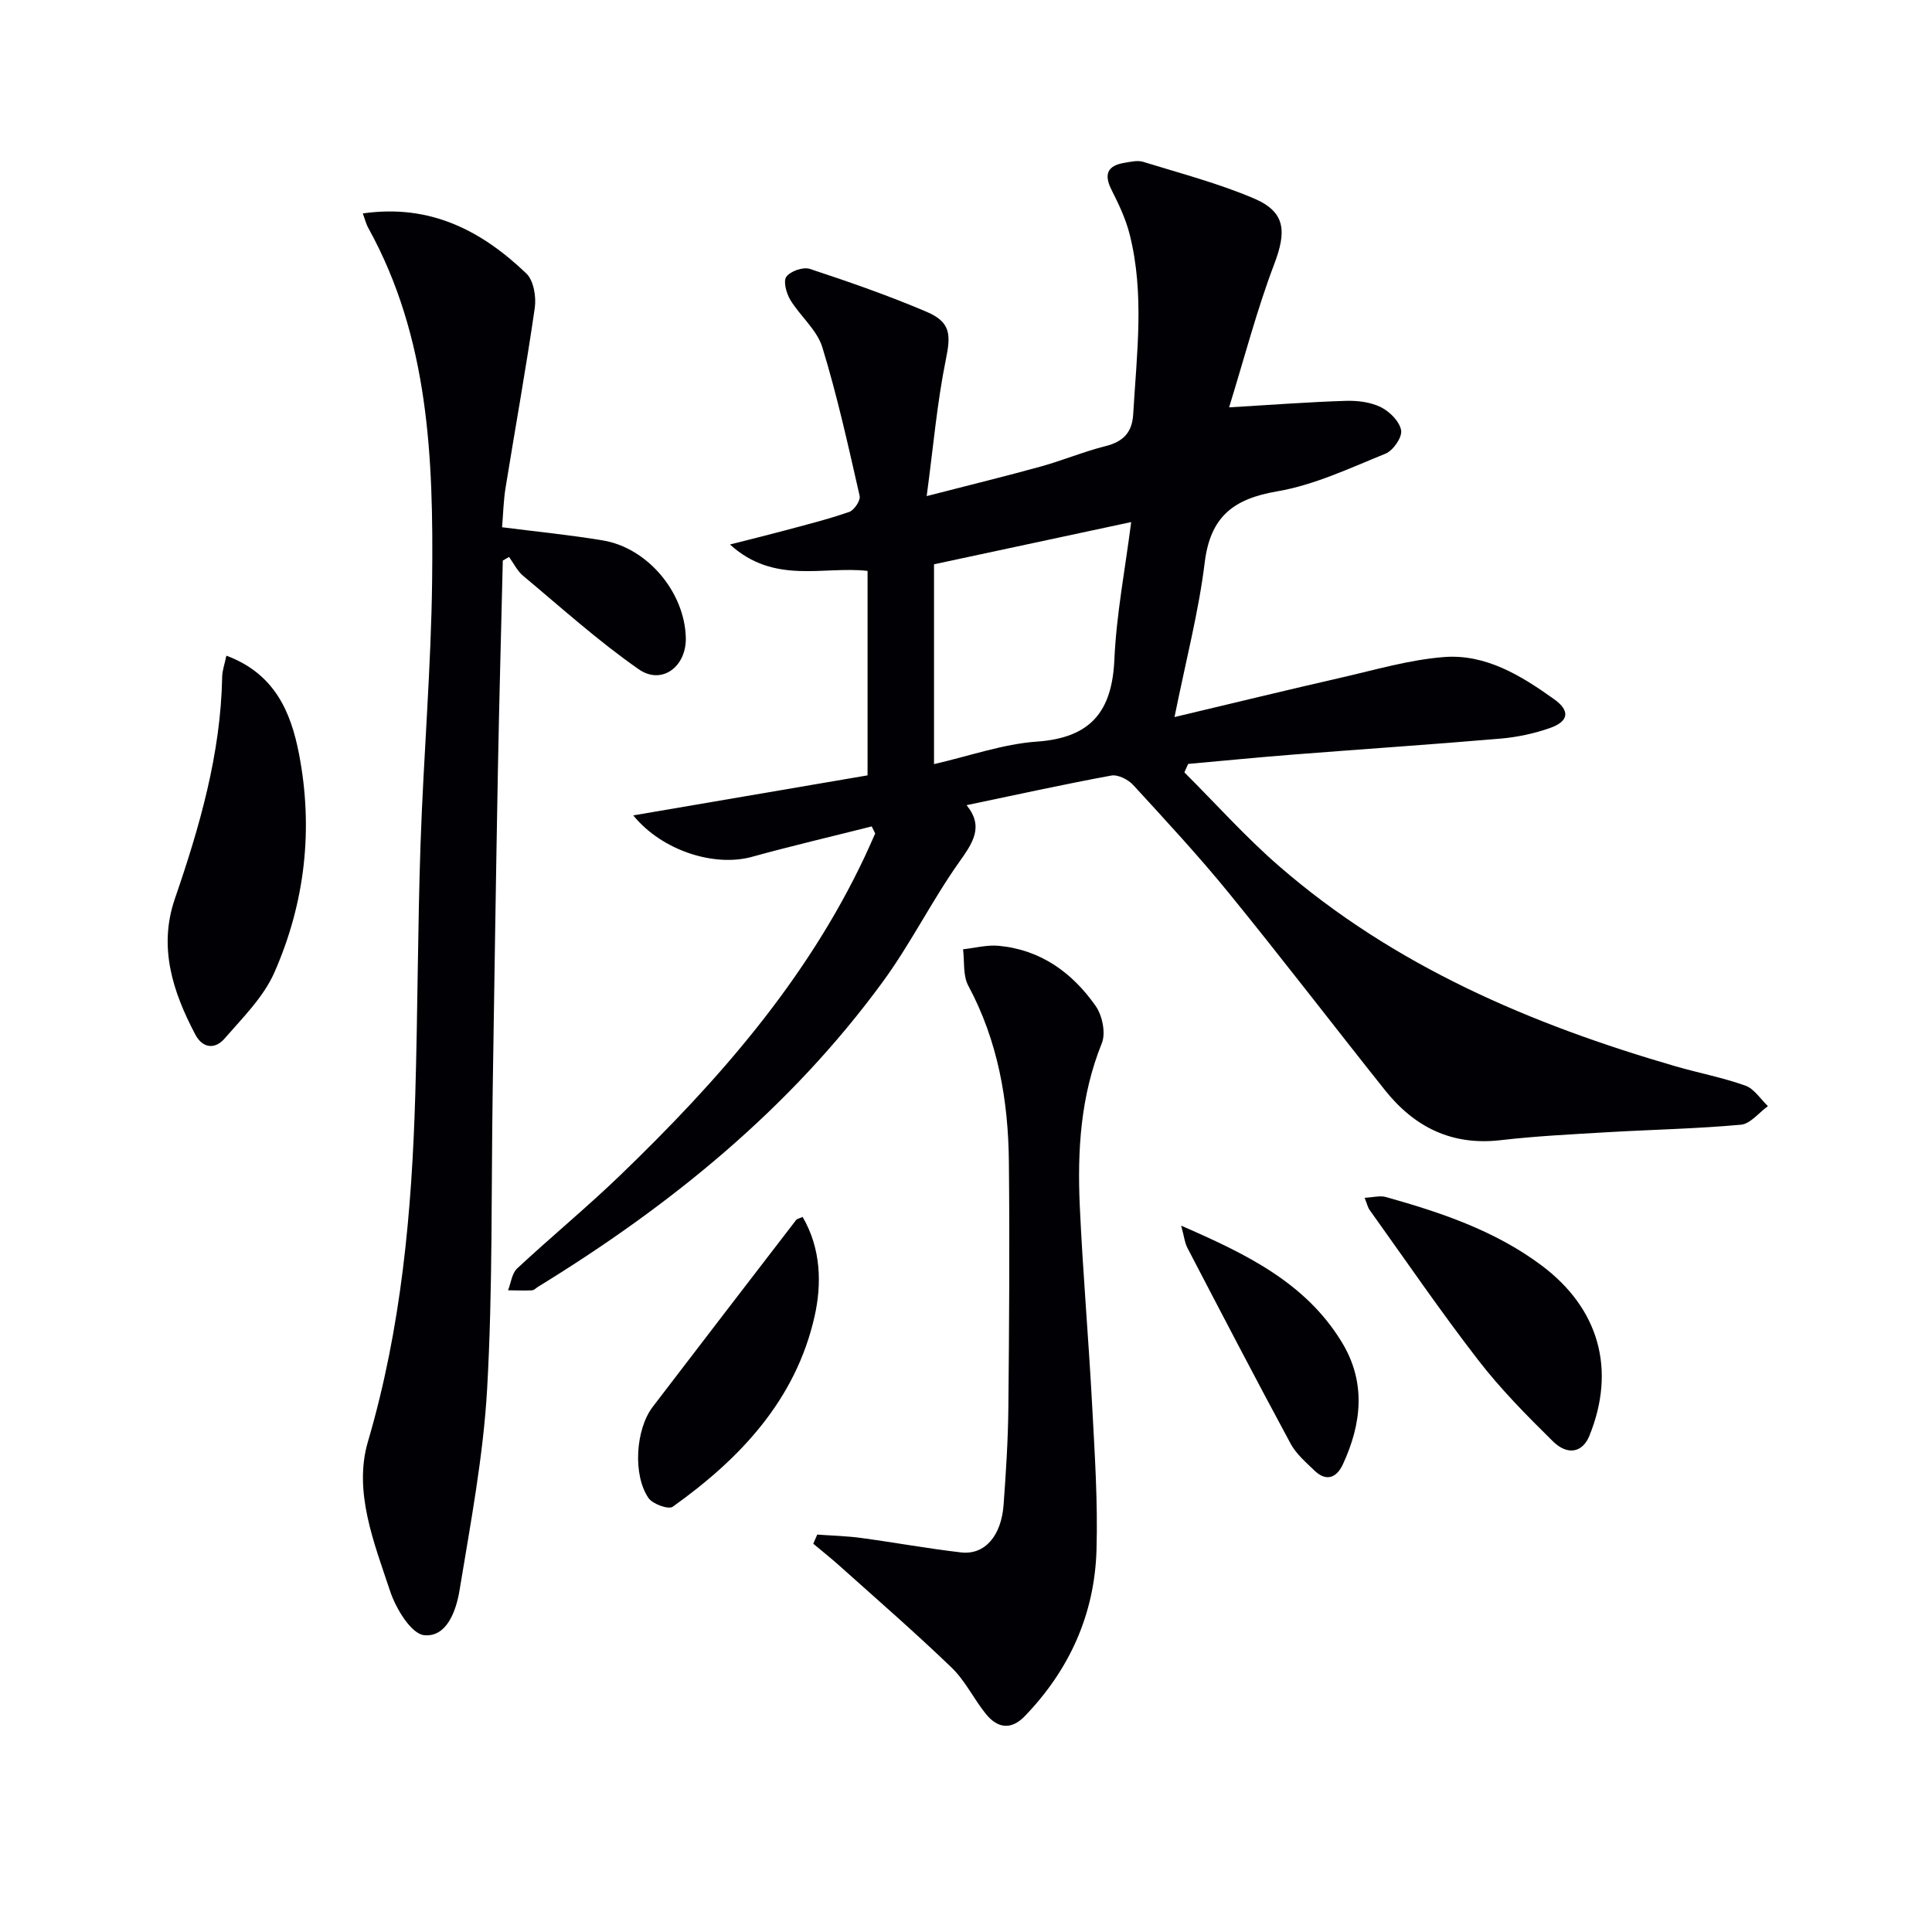
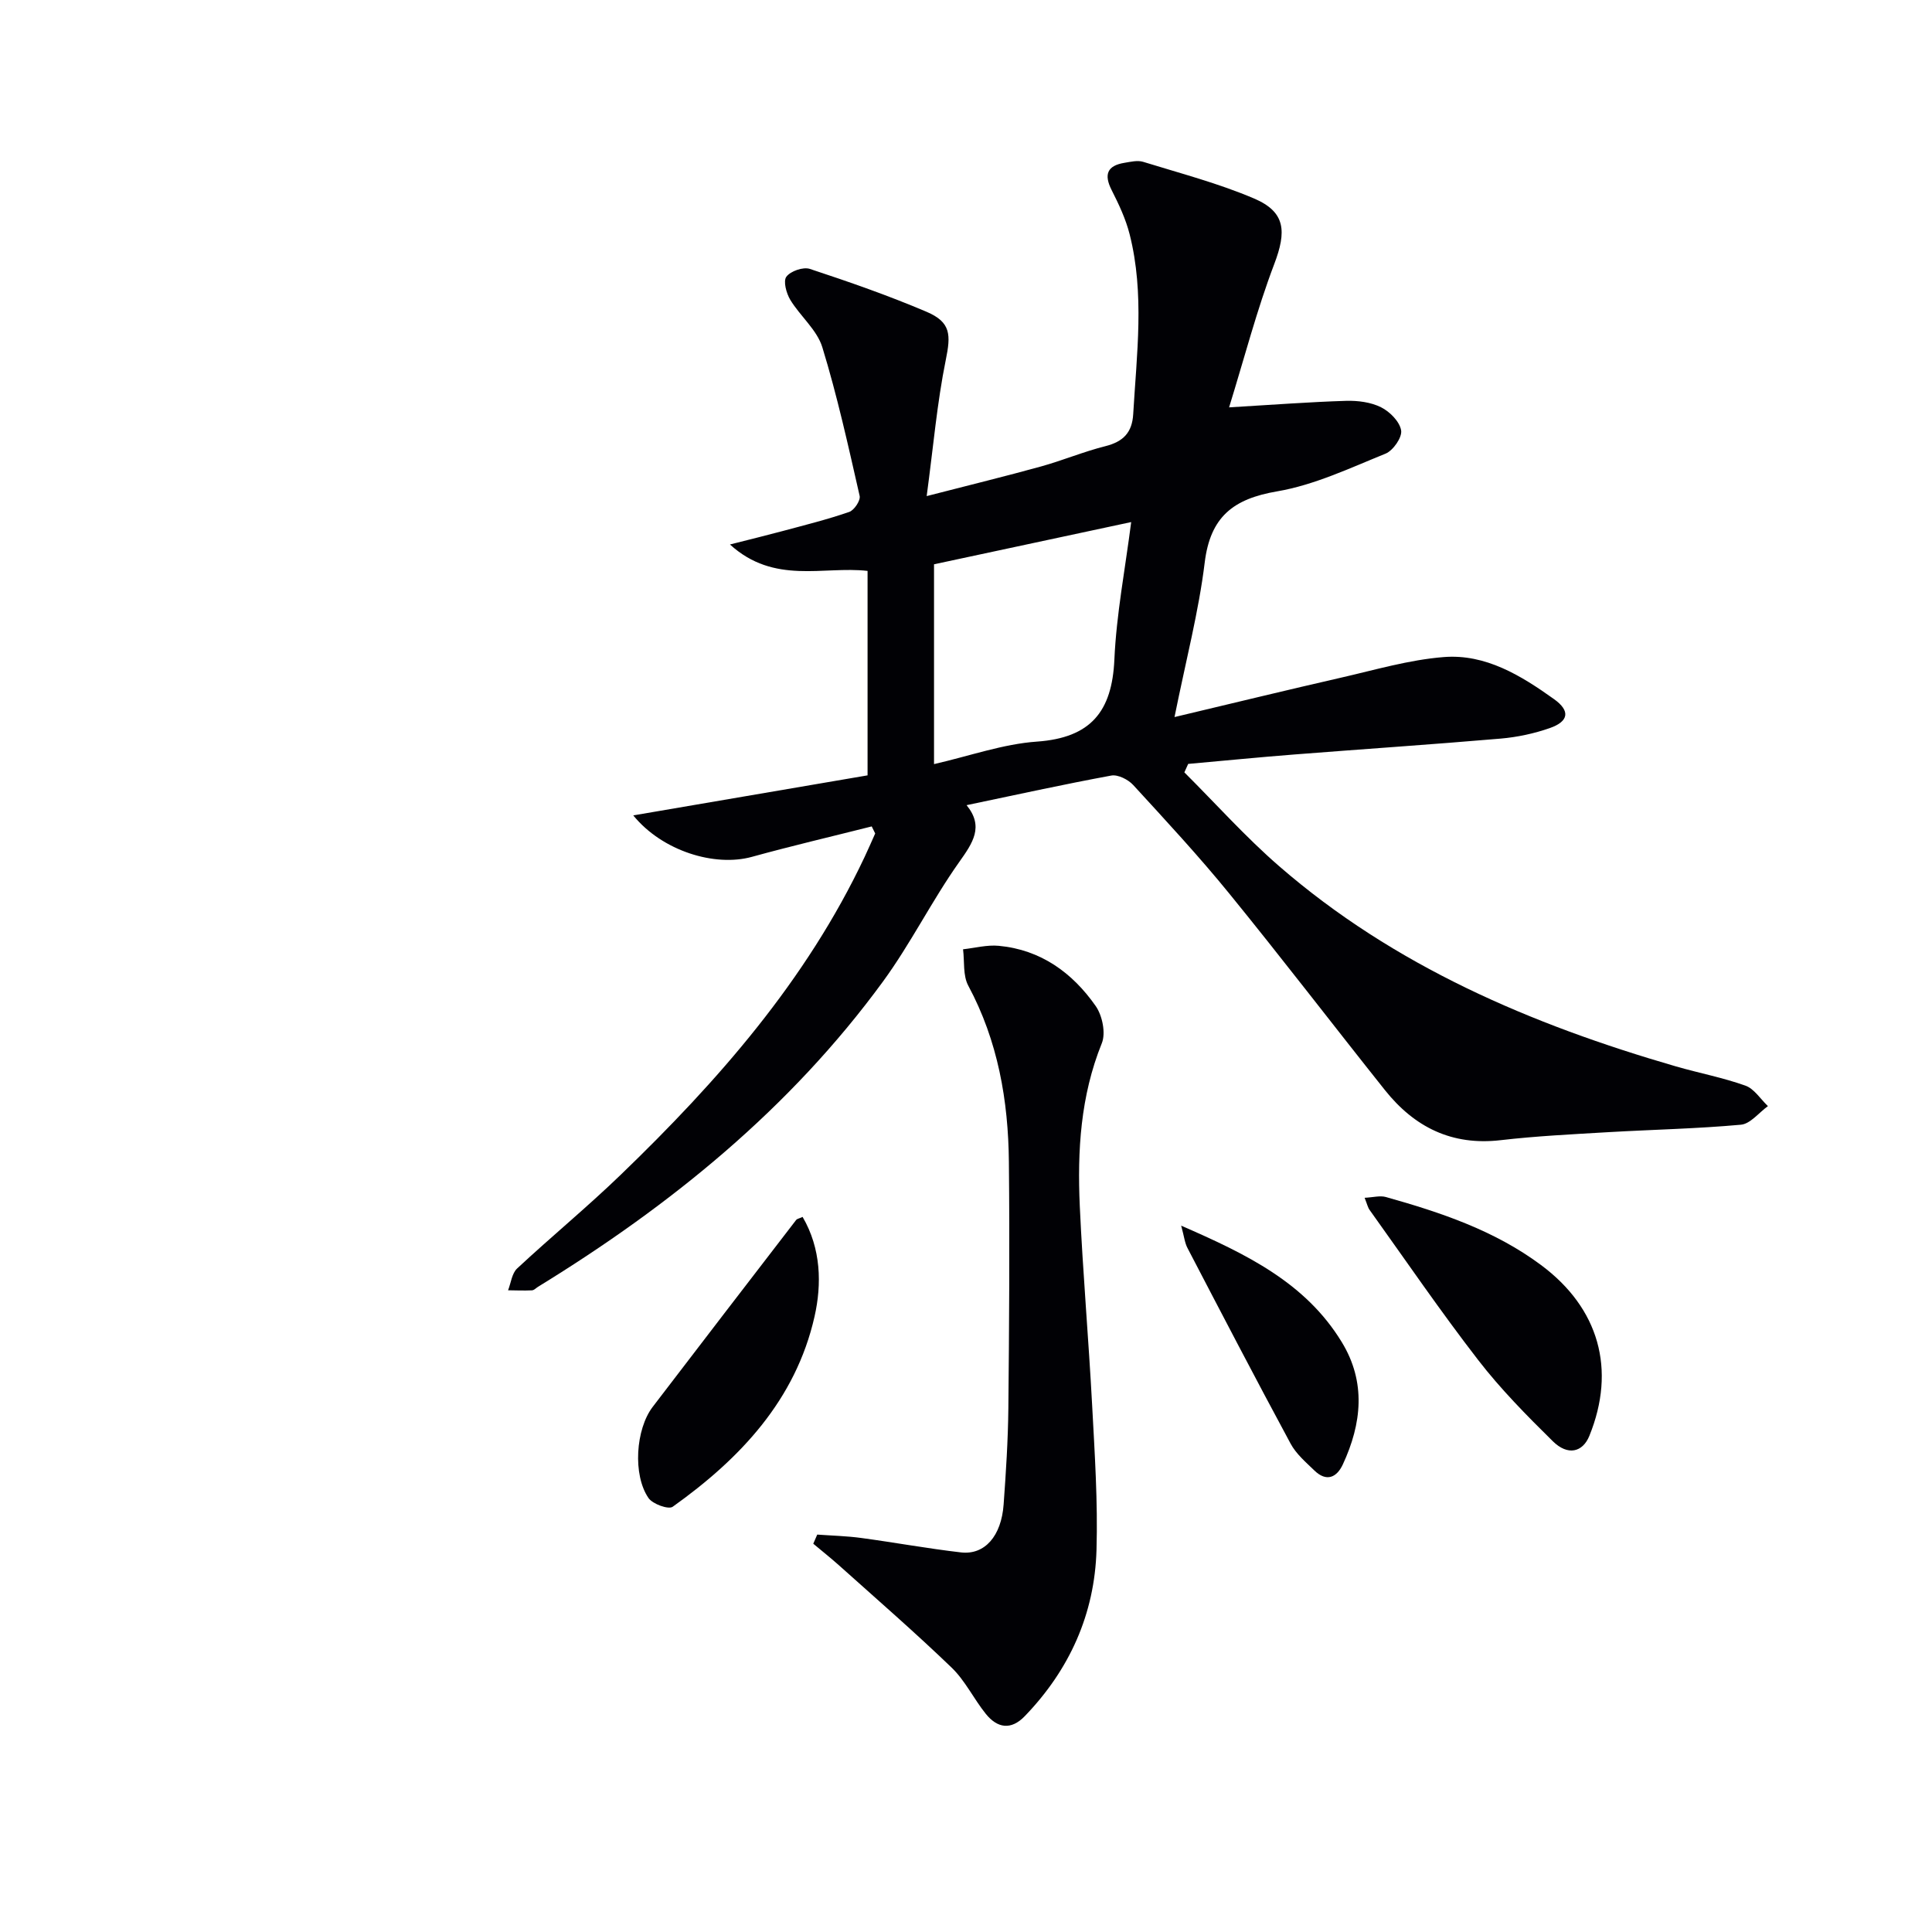
<svg xmlns="http://www.w3.org/2000/svg" enable-background="new 0 0 400 400" viewBox="0 0 400 400">
  <g fill="#010105">
    <path d="m180.48 171.1c-8.27 2.09-16.58 4.03-24.8 6.3-7.66 2.12-18.53-1.17-24.57-8.58 16.5-2.82 32.36-5.53 48.51-8.29 0-14.01 0-27.93 0-42.33-9.12-1.05-19.29 2.91-28.49-5.47 4.33-1.1 7.58-1.89 10.82-2.76 4.65-1.25 9.33-2.41 13.87-3.98 1.03-.35 2.38-2.38 2.16-3.32-2.35-10.32-4.63-20.69-7.73-30.79-1.11-3.6-4.58-6.42-6.63-9.8-.82-1.36-1.5-3.87-.81-4.79.86-1.16 3.47-2.07 4.85-1.62 8.15 2.69 16.28 5.52 24.17 8.88 5.09 2.17 5.04 4.79 3.98 9.99-1.8 8.85-2.57 17.91-3.95 28.17 9.04-2.33 16.39-4.12 23.69-6.14 4.47-1.24 8.79-3.06 13.29-4.19 3.69-.93 5.56-2.79 5.78-6.66.72-12.43 2.38-24.89-.74-37.21-.8-3.17-2.24-6.22-3.73-9.16-1.65-3.25-.89-5.06 2.65-5.64 1.27-.21 2.7-.56 3.86-.21 7.72 2.39 15.61 4.45 23.01 7.61 6.52 2.79 6.71 6.82 4.15 13.56-3.61 9.5-6.17 19.4-9.35 29.67 9.12-.54 16.66-1.12 24.22-1.35 2.42-.07 5.12.27 7.24 1.33 1.82.91 3.86 2.97 4.16 4.79.24 1.44-1.66 4.17-3.22 4.81-7.35 2.98-14.73 6.49-22.45 7.81-9.1 1.55-13.84 5.27-15 14.75-1.24 10.15-3.86 20.12-6.25 31.98 12.41-2.95 23.41-5.63 34.44-8.15 7.06-1.61 14.11-3.7 21.28-4.27 8.68-.7 16.03 3.83 22.86 8.71 3.4 2.43 3.06 4.61-.88 5.99-3.25 1.14-6.74 1.88-10.18 2.18-14.24 1.22-28.5 2.17-42.75 3.29-7.32.57-14.62 1.3-21.94 1.95-.26.58-.53 1.17-.79 1.75 6.52 6.5 12.68 13.4 19.62 19.42 23.86 20.71 52.19 32.77 82.16 41.46 4.78 1.38 9.71 2.31 14.38 3.98 1.82.65 3.12 2.78 4.66 4.24-1.86 1.34-3.63 3.67-5.59 3.85-9.11.83-18.27 1.01-27.41 1.54-7.45.44-14.92.8-22.33 1.66-10.11 1.18-17.86-2.7-23.97-10.37-10.79-13.54-21.31-27.29-32.24-40.71-6.3-7.74-13.11-15.08-19.86-22.44-1.04-1.14-3.17-2.22-4.55-1.97-9.92 1.83-19.78 4-29.96 6.13 3.63 4.45 1.3 7.79-1.55 11.81-5.65 7.98-10.03 16.88-15.8 24.76-19.16 26.2-43.87 46.27-71.35 63.13-.43.26-.84.73-1.28.75-1.65.08-3.3.01-4.95-.01.6-1.53.79-3.5 1.87-4.51 7.06-6.58 14.54-12.73 21.48-19.43 20.1-19.38 38.4-40.19 50.46-65.76.76-1.61 1.47-3.25 2.2-4.88-.23-.45-.48-.96-.72-1.46zm53.72-63.01c-14.35 3.07-27.6 5.91-40.82 8.74v41.37c7.43-1.7 14.31-4.17 21.32-4.66 11.13-.79 15.54-6.22 16.02-16.99.42-9.38 2.23-18.7 3.48-28.46z" />
-     <path d="m75.11 44.19c14-2.02 24.65 3.61 33.87 12.44 1.51 1.45 2.07 4.82 1.74 7.12-1.8 12.47-4.05 24.87-6.06 37.31-.42 2.6-.47 5.27-.71 8.1 7.17.92 14.06 1.59 20.87 2.73 9.28 1.55 16.95 10.76 17.17 20.16.14 5.96-4.96 9.85-9.74 6.52-8.4-5.85-16.07-12.78-23.95-19.36-1.21-1.01-1.95-2.59-2.91-3.9-.43.25-.86.5-1.29.75-.34 14.38-.74 28.75-1.01 43.13-.41 22.13-.74 44.27-1.08 66.4-.32 20.63.01 41.3-1.15 61.89-.79 14-3.44 27.91-5.72 41.79-.68 4.14-2.61 9.74-7.31 9.28-2.68-.26-5.86-5.5-7.05-9.09-3.32-10.01-7.65-20.63-4.6-31 6.92-23.55 9.09-47.57 9.8-71.85.51-17.3.5-34.61 1.09-51.91.62-18.27 2.2-36.53 2.4-54.8.27-24.98-.64-49.92-13.19-72.65-.48-.84-.7-1.81-1.17-3.06z" />
    <path d="m169.2 317.72c3.04.22 6.1.29 9.11.7 6.9.93 13.75 2.19 20.66 2.99 4.91.56 8.35-3.38 8.82-9.93.48-6.63.91-13.27.98-19.92.17-16.99.28-33.97.11-50.96-.12-12.74-2.26-25.07-8.41-36.53-1.13-2.1-.76-5-1.08-7.53 2.46-.27 4.97-.95 7.39-.72 8.7.81 15.25 5.57 20.08 12.48 1.37 1.97 2.11 5.59 1.26 7.69-4.42 10.93-5.08 22.28-4.56 33.75.63 13.77 1.83 27.51 2.56 41.27.53 9.95 1.19 19.93.9 29.87-.38 13.28-5.58 24.82-14.85 34.43-2.86 2.97-5.68 2.48-8.06-.46-2.5-3.1-4.27-6.88-7.1-9.6-7.52-7.24-15.41-14.09-23.19-21.06-1.76-1.58-3.62-3.05-5.44-4.58.29-.63.55-1.26.82-1.89z" />
-     <path d="m46.87 135.75c10.03 3.73 13.36 11.7 15.03 20.32 3.01 15.54 1.26 30.86-5.1 45.29-2.25 5.1-6.58 9.37-10.33 13.69-1.9 2.19-4.48 2.08-6.04-.87-4.67-8.86-7.67-18.07-4.23-28.09 5.14-14.94 9.5-30.01 9.8-45.97.02-1.28.49-2.54.87-4.37z" />
    <path d="m282.53 247.99c1.78-.09 3.19-.5 4.4-.16 11.36 3.19 22.5 6.92 32.12 14.08 12.02 8.93 15.59 21.64 10.01 35.37-1.38 3.4-4.46 4.17-7.56 1.12-5.42-5.34-10.82-10.81-15.46-16.82-7.81-10.1-15.02-20.66-22.46-31.05-.38-.51-.51-1.18-1.05-2.54z" />
    <path d="m166.17 251.95c3.83 6.54 3.99 13.92 2.47 20.63-3.9 17.25-15.39 29.42-29.37 39.38-.87.62-4.14-.56-5-1.8-3.3-4.79-2.67-14.26.87-18.89 9.87-12.92 19.79-25.82 29.71-38.71.17-.21.57-.27 1.32-.61z" />
-     <path d="m244.55 253.76c13.57 5.91 25.76 11.82 33.25 24.11 5.06 8.29 4.14 16.86.23 25.3-1.28 2.77-3.42 3.69-5.9 1.28-1.78-1.72-3.78-3.43-4.92-5.55-7.25-13.43-14.3-26.97-21.35-40.5-.57-1.07-.69-2.38-1.31-4.64z" />
+     <path d="m244.55 253.76c13.57 5.91 25.76 11.82 33.25 24.11 5.06 8.29 4.14 16.86.23 25.3-1.28 2.77-3.42 3.69-5.9 1.28-1.78-1.72-3.78-3.43-4.92-5.55-7.25-13.43-14.3-26.97-21.35-40.5-.57-1.07-.69-2.38-1.31-4.64" />
  </g>
</svg>